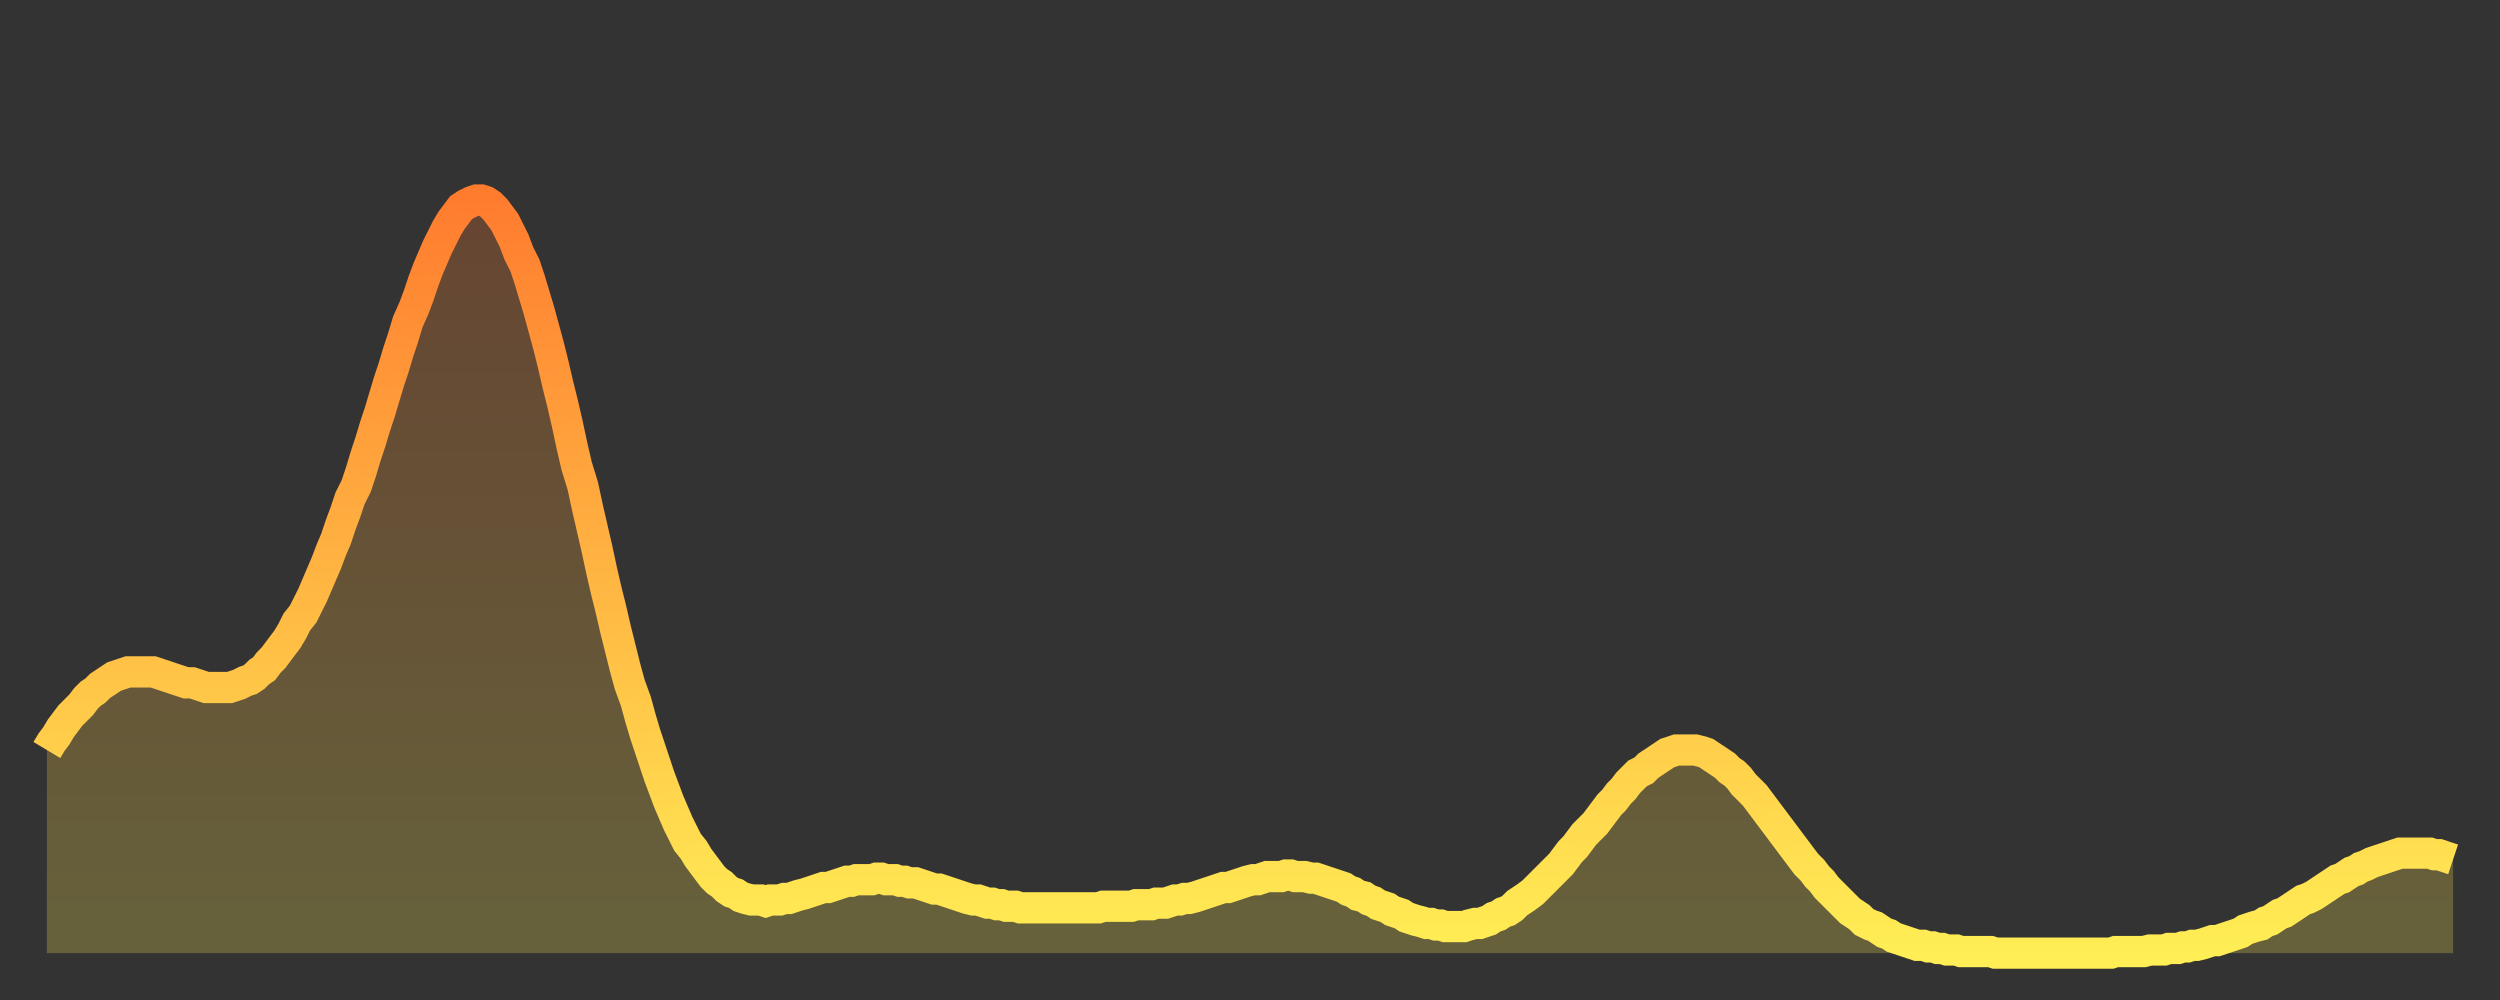
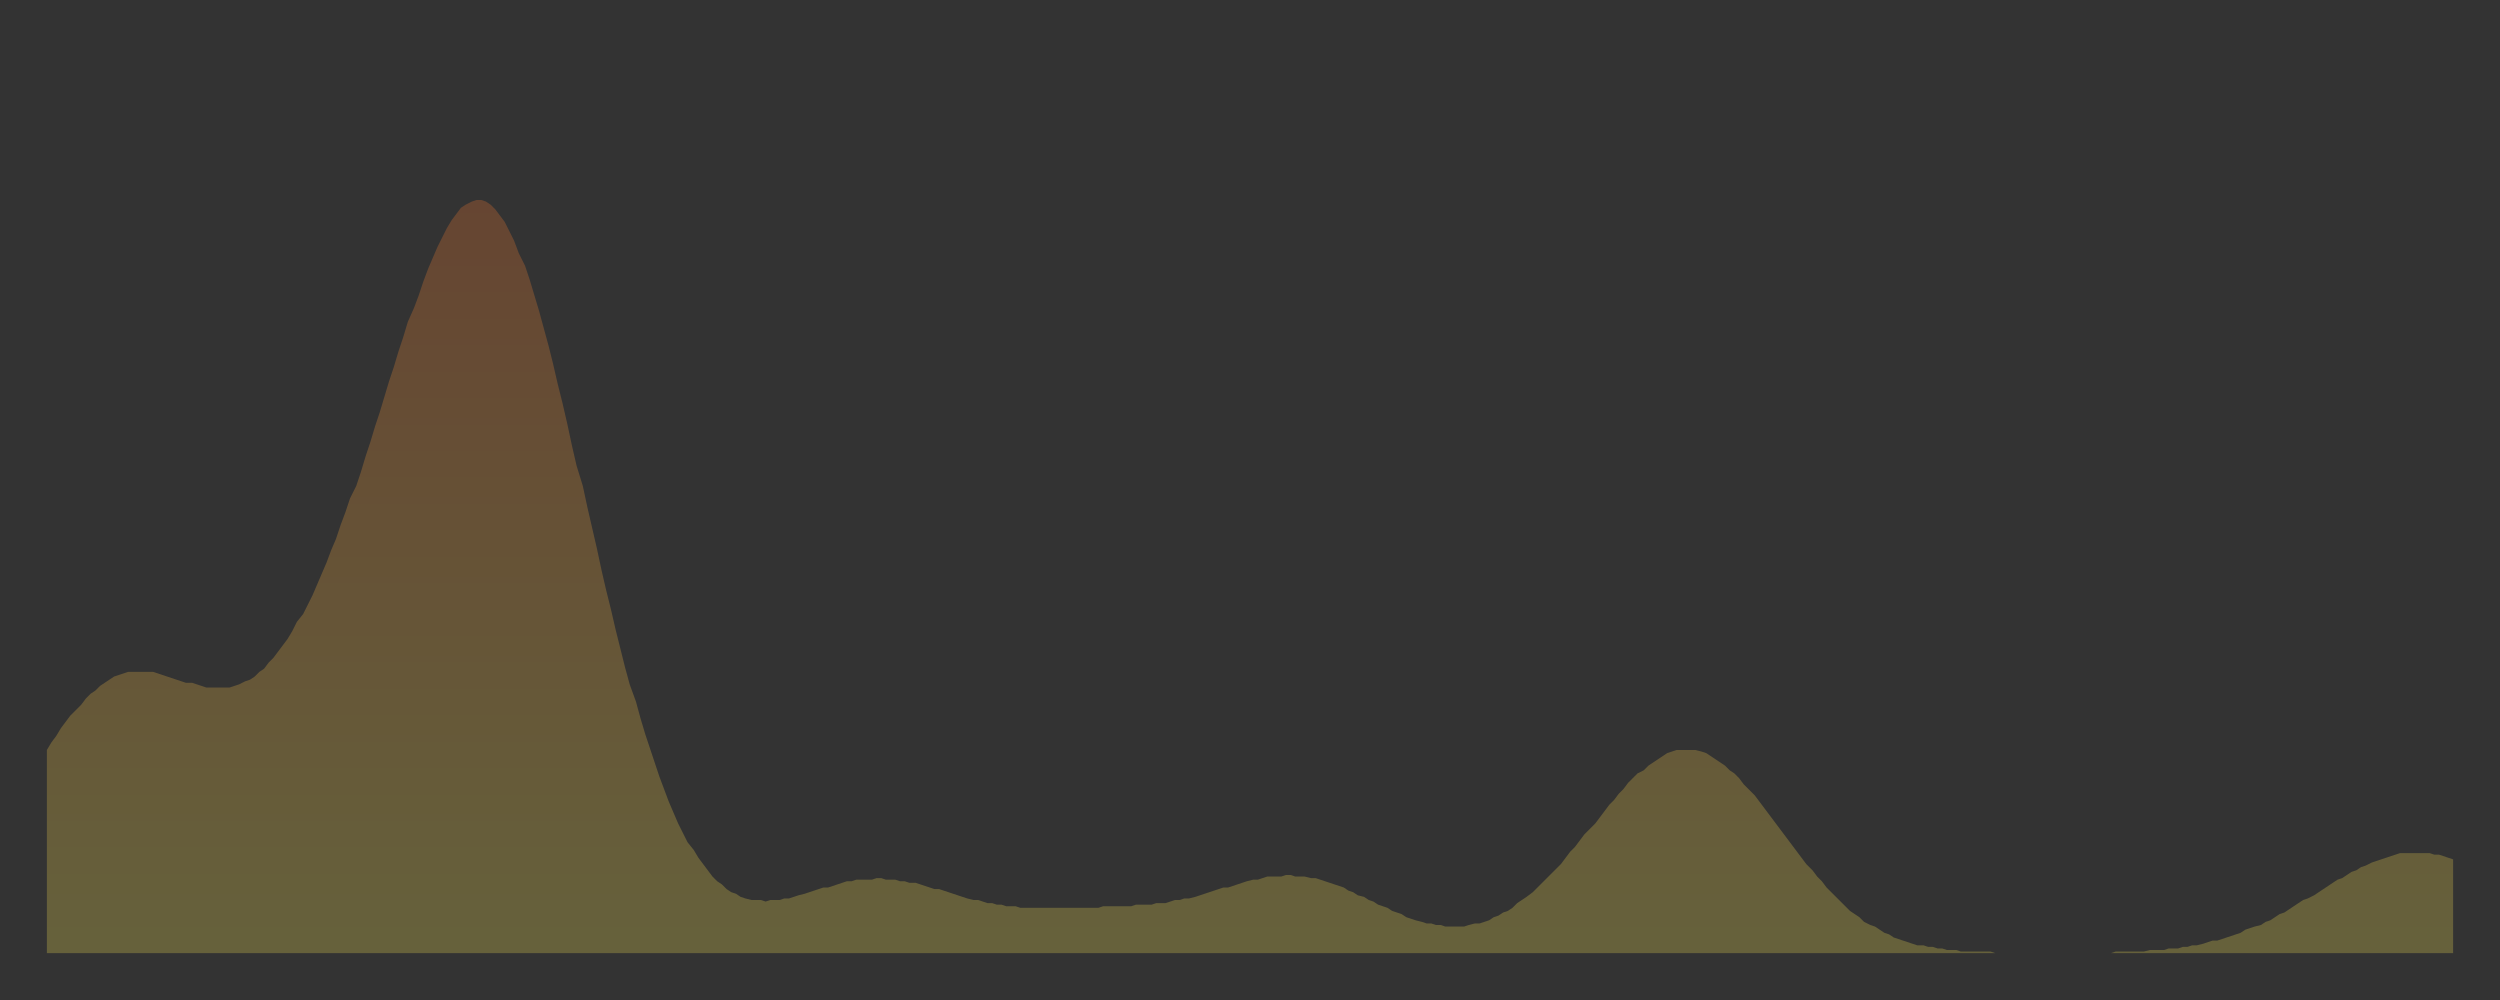
<svg xmlns="http://www.w3.org/2000/svg" baseProfile="full" height="64" version="1.1" width="160">
  <rect width="100%" height="100%" fill="#333333" stroke="none" />
  <defs>
    <linearGradient id="id1653960" x1="0" x2="0" y1="0" y2="1">
      <stop offset="0%" stop-color="#ff7c2f" />
      <stop offset="50%" stop-color="#ffb542" />
      <stop offset="100%" stop-color="#ffee55" />
    </linearGradient>
  </defs>
  <g transform="translate(3,3)">
    <g>
-       <path d="M 0.0 45.0 0.3 44.5 0.6 44.1 0.9 43.6 1.2 43.2 1.5 42.8 1.9 42.4 2.2 42.1 2.5 41.7 2.8 41.4 3.1 41.2 3.4 40.9 3.7 40.7 4.0 40.5 4.3 40.3 4.6 40.2 4.9 40.1 5.2 40.0 5.6 40.0 5.9 40.0 6.2 40.0 6.5 40.0 6.8 40.0 7.1 40.1 7.4 40.2 7.7 40.3 8.0 40.4 8.3 40.5 8.6 40.6 8.9 40.7 9.3 40.7 9.6 40.8 9.9 40.9 10.2 41.0 10.5 41.0 10.8 41.0 11.1 41.0 11.4 41.0 11.7 41.0 12.0 40.9 12.3 40.8 12.7 40.6 13.0 40.5 13.3 40.3 13.6 40.0 13.9 39.8 14.2 39.4 14.5 39.1 14.8 38.7 15.1 38.3 15.4 37.9 15.7 37.4 16.0 36.8 16.4 36.3 16.7 35.7 17.0 35.1 17.3 34.4 17.6 33.7 17.9 33.0 18.2 32.2 18.5 31.5 18.8 30.6 19.1 29.8 19.4 28.9 19.8 28.1 20.1 27.2 20.4 26.2 20.7 25.3 21.0 24.3 21.3 23.4 21.6 22.4 21.9 21.4 22.2 20.5 22.5 19.5 22.8 18.6 23.1 17.6 23.5 16.7 23.8 15.9 24.1 15.0 24.4 14.2 24.7 13.5 25.0 12.8 25.3 12.2 25.6 11.6 25.9 11.1 26.2 10.7 26.5 10.3 26.8 10.1 27.2 9.9 27.5 9.8 27.8 9.8 28.1 9.9 28.4 10.1 28.7 10.4 29.0 10.8 29.3 11.2 29.6 11.8 29.9 12.4 30.2 13.2 30.6 14.0 30.9 14.9 31.2 15.9 31.5 16.9 31.8 18.0 32.1 19.1 32.4 20.3 32.7 21.6 33.0 22.8 33.3 24.1 33.6 25.5 33.9 26.8 34.3 28.1 34.6 29.5 34.9 30.8 35.2 32.1 35.5 33.5 35.8 34.8 36.1 36.0 36.4 37.3 36.7 38.5 37.0 39.7 37.3 40.8 37.7 41.9 38.0 43.0 38.3 44.0 38.6 44.9 38.9 45.8 39.2 46.7 39.5 47.5 39.8 48.3 40.1 49.0 40.4 49.7 40.7 50.3 41.0 50.9 41.4 51.4 41.7 51.9 42.0 52.3 42.3 52.7 42.6 53.1 42.9 53.4 43.2 53.6 43.5 53.9 43.8 54.1 44.1 54.2 44.4 54.4 44.7 54.5 45.1 54.6 45.4 54.6 45.7 54.6 46.0 54.7 46.3 54.6 46.6 54.6 46.9 54.6 47.2 54.5 47.5 54.5 47.8 54.4 48.1 54.3 48.5 54.2 48.8 54.1 49.1 54.0 49.4 53.9 49.7 53.8 50.0 53.8 50.3 53.7 50.6 53.6 50.9 53.5 51.2 53.4 51.5 53.4 51.8 53.3 52.2 53.3 52.5 53.3 52.8 53.3 53.1 53.2 53.4 53.2 53.7 53.3 54.0 53.3 54.3 53.3 54.6 53.4 54.9 53.4 55.2 53.5 55.6 53.5 55.9 53.6 56.2 53.7 56.5 53.8 56.8 53.9 57.1 53.9 57.4 54.0 57.7 54.1 58.0 54.2 58.3 54.3 58.6 54.4 58.9 54.5 59.3 54.6 59.6 54.6 59.9 54.7 60.2 54.8 60.5 54.8 60.8 54.9 61.1 54.9 61.4 55.0 61.7 55.0 62.0 55.0 62.3 55.1 62.6 55.1 63.0 55.1 63.3 55.1 63.6 55.1 63.9 55.1 64.2 55.1 64.5 55.1 64.8 55.1 65.1 55.1 65.4 55.1 65.7 55.1 66.0 55.1 66.4 55.1 66.7 55.1 67.0 55.1 67.3 55.1 67.6 55.0 67.9 55.0 68.2 55.0 68.5 55.0 68.8 55.0 69.1 55.0 69.4 55.0 69.7 54.9 70.1 54.9 70.4 54.9 70.7 54.9 71.0 54.8 71.3 54.8 71.6 54.8 71.9 54.7 72.2 54.6 72.5 54.6 72.8 54.5 73.1 54.5 73.5 54.4 73.8 54.3 74.1 54.2 74.4 54.1 74.7 54.0 75.0 53.9 75.3 53.8 75.6 53.8 75.9 53.7 76.2 53.6 76.5 53.5 76.8 53.4 77.2 53.3 77.5 53.3 77.8 53.2 78.1 53.1 78.4 53.1 78.7 53.1 79.0 53.1 79.3 53.0 79.6 53.0 79.9 53.1 80.2 53.1 80.5 53.1 80.9 53.2 81.2 53.2 81.5 53.3 81.8 53.4 82.1 53.5 82.4 53.6 82.7 53.7 83.0 53.8 83.3 54.0 83.6 54.1 83.9 54.3 84.3 54.4 84.6 54.6 84.9 54.7 85.2 54.9 85.5 55.0 85.8 55.1 86.1 55.3 86.4 55.4 86.7 55.5 87.0 55.7 87.3 55.8 87.6 55.9 88.0 56.0 88.3 56.1 88.6 56.1 88.9 56.2 89.2 56.2 89.5 56.3 89.8 56.3 90.1 56.3 90.4 56.3 90.7 56.3 91.0 56.2 91.4 56.1 91.7 56.1 92.0 56.0 92.3 55.9 92.6 55.7 92.9 55.6 93.2 55.4 93.5 55.3 93.8 55.1 94.1 54.8 94.4 54.6 94.7 54.4 95.1 54.1 95.4 53.8 95.7 53.5 96.0 53.2 96.3 52.9 96.6 52.6 96.9 52.3 97.2 51.9 97.5 51.5 97.8 51.2 98.1 50.8 98.4 50.4 98.8 50.0 99.1 49.7 99.4 49.3 99.7 48.9 100.0 48.5 100.3 48.2 100.6 47.8 100.9 47.5 101.2 47.1 101.5 46.8 101.8 46.5 102.2 46.3 102.5 46.0 102.8 45.8 103.1 45.6 103.4 45.4 103.7 45.2 104.0 45.1 104.3 45.0 104.6 45.0 104.9 45.0 105.2 45.0 105.5 45.0 105.9 45.1 106.2 45.2 106.5 45.4 106.8 45.6 107.1 45.8 107.4 46.0 107.7 46.3 108.0 46.5 108.3 46.8 108.6 47.2 108.9 47.5 109.3 47.9 109.6 48.3 109.9 48.7 110.2 49.1 110.5 49.5 110.8 49.9 111.1 50.3 111.4 50.7 111.7 51.1 112.0 51.5 112.3 51.9 112.6 52.3 113.0 52.7 113.3 53.1 113.6 53.4 113.9 53.8 114.2 54.1 114.5 54.4 114.8 54.7 115.1 55.0 115.4 55.3 115.7 55.5 116.0 55.7 116.3 56.0 116.7 56.2 117.0 56.3 117.3 56.5 117.6 56.7 117.9 56.8 118.2 57.0 118.5 57.1 118.8 57.2 119.1 57.3 119.4 57.4 119.7 57.5 120.1 57.5 120.4 57.6 120.7 57.6 121.0 57.7 121.3 57.7 121.6 57.8 121.9 57.8 122.2 57.8 122.5 57.9 122.8 57.9 123.1 57.9 123.4 57.9 123.8 57.9 124.1 57.9 124.4 57.9 124.7 58.0 125.0 58.0 125.3 58.0 125.6 58.0 125.9 58.0 126.2 58.0 126.5 58.0 126.8 58.0 127.2 58.0 127.5 58.0 127.8 58.0 128.1 58.0 128.4 58.0 128.7 58.0 129.0 58.0 129.3 58.0 129.6 58.0 129.9 58.0 130.2 58.0 130.5 58.0 130.9 58.0 131.2 58.0 131.5 58.0 131.8 58.0 132.1 58.0 132.4 57.9 132.7 57.9 133.0 57.9 133.3 57.9 133.6 57.9 133.9 57.9 134.2 57.9 134.6 57.8 134.9 57.8 135.2 57.8 135.5 57.8 135.8 57.7 136.1 57.7 136.4 57.7 136.7 57.6 137.0 57.6 137.3 57.5 137.6 57.5 138.0 57.4 138.3 57.3 138.6 57.2 138.9 57.2 139.2 57.1 139.5 57.0 139.8 56.9 140.1 56.8 140.4 56.7 140.7 56.5 141.0 56.4 141.3 56.3 141.7 56.2 142.0 56.0 142.3 55.9 142.6 55.7 142.9 55.5 143.2 55.4 143.5 55.2 143.8 55.0 144.1 54.8 144.4 54.6 144.7 54.5 145.1 54.3 145.4 54.1 145.7 53.9 146.0 53.7 146.3 53.5 146.6 53.3 146.9 53.2 147.2 53.0 147.5 52.8 147.8 52.7 148.1 52.5 148.4 52.4 148.8 52.2 149.1 52.1 149.4 52.0 149.7 51.9 150.0 51.8 150.3 51.7 150.6 51.6 150.9 51.6 151.2 51.6 151.5 51.6 151.8 51.6 152.1 51.6 152.5 51.6 152.8 51.7 153.1 51.7 153.4 51.8 153.7 51.9 154.0 52.0" fill="none" id="graph-curve" opacity="1" stroke="url(#id1653960)" stroke-width="2" />
      <path d="M 0 58 L 0.0 45.0 0.3 44.5 0.6 44.1 0.9 43.6 1.2 43.2 1.5 42.8 1.9 42.4 2.2 42.1 2.5 41.7 2.8 41.4 3.1 41.2 3.4 40.9 3.7 40.7 4.0 40.5 4.3 40.3 4.6 40.2 4.9 40.1 5.2 40.0 5.6 40.0 5.9 40.0 6.2 40.0 6.5 40.0 6.8 40.0 7.1 40.1 7.4 40.2 7.7 40.3 8.0 40.4 8.3 40.5 8.6 40.6 8.9 40.7 9.3 40.7 9.6 40.8 9.9 40.9 10.2 41.0 10.5 41.0 10.8 41.0 11.1 41.0 11.4 41.0 11.7 41.0 12.0 40.9 12.3 40.8 12.7 40.6 13.0 40.5 13.3 40.3 13.6 40.0 13.9 39.8 14.2 39.4 14.5 39.1 14.8 38.7 15.1 38.3 15.4 37.9 15.7 37.4 16.0 36.8 16.4 36.3 16.7 35.7 17.0 35.1 17.3 34.4 17.6 33.7 17.9 33.0 18.2 32.2 18.5 31.5 18.8 30.6 19.1 29.8 19.4 28.9 19.8 28.1 20.1 27.2 20.4 26.2 20.7 25.3 21.0 24.3 21.3 23.4 21.6 22.4 21.9 21.4 22.2 20.5 22.5 19.5 22.8 18.6 23.1 17.6 23.5 16.7 23.8 15.9 24.1 15.0 24.4 14.2 24.7 13.5 25.0 12.8 25.3 12.2 25.6 11.6 25.9 11.1 26.2 10.7 26.5 10.3 26.8 10.1 27.2 9.9 27.5 9.8 27.8 9.8 28.1 9.9 28.4 10.1 28.7 10.4 29.0 10.8 29.3 11.2 29.6 11.8 29.9 12.4 30.2 13.2 30.6 14.0 30.9 14.9 31.2 15.9 31.5 16.9 31.8 18.0 32.1 19.1 32.4 20.3 32.7 21.6 33.0 22.8 33.3 24.1 33.6 25.5 33.9 26.8 34.3 28.1 34.6 29.5 34.9 30.8 35.2 32.1 35.5 33.5 35.8 34.8 36.1 36.0 36.4 37.3 36.7 38.5 37.0 39.7 37.3 40.8 37.7 41.9 38.0 43.0 38.3 44.0 38.6 44.9 38.9 45.8 39.2 46.7 39.5 47.5 39.8 48.3 40.1 49.0 40.4 49.7 40.7 50.3 41.0 50.9 41.4 51.4 41.7 51.9 42.0 52.3 42.3 52.7 42.6 53.1 42.9 53.4 43.2 53.6 43.5 53.9 43.8 54.1 44.1 54.2 44.4 54.4 44.7 54.5 45.1 54.6 45.4 54.6 45.7 54.6 46.0 54.7 46.3 54.6 46.6 54.6 46.9 54.6 47.2 54.5 47.5 54.5 47.8 54.4 48.1 54.3 48.5 54.2 48.8 54.1 49.1 54.0 49.4 53.9 49.7 53.8 50.0 53.8 50.3 53.7 50.6 53.6 50.9 53.5 51.2 53.4 51.5 53.4 51.8 53.3 52.2 53.3 52.5 53.3 52.8 53.3 53.1 53.2 53.4 53.2 53.7 53.3 54.0 53.3 54.3 53.3 54.6 53.4 54.9 53.4 55.2 53.5 55.6 53.5 55.9 53.6 56.2 53.7 56.5 53.8 56.8 53.9 57.1 53.9 57.4 54.0 57.7 54.1 58.0 54.2 58.3 54.3 58.6 54.4 58.9 54.5 59.3 54.6 59.6 54.6 59.9 54.7 60.2 54.8 60.5 54.8 60.8 54.9 61.1 54.9 61.4 55.0 61.7 55.0 62.0 55.0 62.3 55.1 62.6 55.1 63.0 55.1 63.3 55.1 63.6 55.1 63.9 55.1 64.2 55.1 64.5 55.1 64.8 55.1 65.1 55.1 65.4 55.1 65.7 55.1 66.0 55.1 66.4 55.1 66.7 55.1 67.0 55.1 67.3 55.1 67.6 55.0 67.9 55.0 68.2 55.0 68.5 55.0 68.8 55.0 69.1 55.0 69.4 55.0 69.7 54.9 70.1 54.9 70.4 54.9 70.7 54.9 71.0 54.8 71.3 54.8 71.6 54.8 71.9 54.7 72.2 54.6 72.5 54.6 72.8 54.5 73.1 54.5 73.5 54.4 73.8 54.3 74.1 54.2 74.4 54.1 74.7 54.0 75.0 53.9 75.3 53.8 75.6 53.8 75.9 53.7 76.2 53.6 76.5 53.5 76.8 53.4 77.2 53.3 77.5 53.3 77.8 53.2 78.1 53.1 78.4 53.1 78.7 53.1 79.0 53.1 79.3 53.0 79.6 53.0 79.9 53.1 80.2 53.1 80.5 53.1 80.9 53.2 81.2 53.2 81.5 53.3 81.8 53.4 82.1 53.5 82.4 53.6 82.7 53.7 83.0 53.8 83.3 54.0 83.6 54.1 83.9 54.3 84.3 54.4 84.6 54.6 84.9 54.7 85.2 54.9 85.5 55.0 85.8 55.1 86.1 55.3 86.4 55.4 86.7 55.5 87.0 55.7 87.3 55.8 87.6 55.9 88.0 56.0 88.3 56.1 88.6 56.1 88.9 56.2 89.2 56.2 89.5 56.3 89.8 56.3 90.1 56.3 90.4 56.3 90.7 56.3 91.0 56.2 91.4 56.1 91.7 56.1 92.0 56.0 92.3 55.9 92.6 55.7 92.9 55.6 93.2 55.4 93.5 55.3 93.8 55.1 94.1 54.8 94.4 54.6 94.7 54.4 95.1 54.1 95.4 53.8 95.7 53.5 96.0 53.2 96.3 52.9 96.6 52.6 96.9 52.3 97.2 51.9 97.5 51.5 97.8 51.2 98.1 50.8 98.4 50.4 98.8 50.0 99.1 49.7 99.4 49.3 99.7 48.9 100.0 48.5 100.3 48.2 100.6 47.8 100.9 47.5 101.2 47.1 101.5 46.8 101.8 46.5 102.2 46.3 102.5 46.0 102.8 45.8 103.1 45.6 103.4 45.4 103.7 45.2 104.0 45.1 104.3 45.0 104.6 45.0 104.9 45.0 105.2 45.0 105.5 45.0 105.9 45.1 106.2 45.2 106.5 45.4 106.8 45.6 107.1 45.8 107.4 46.0 107.7 46.3 108.0 46.5 108.3 46.8 108.6 47.2 108.9 47.5 109.3 47.9 109.6 48.3 109.9 48.7 110.2 49.1 110.5 49.5 110.8 49.9 111.1 50.3 111.4 50.7 111.7 51.1 112.0 51.5 112.3 51.9 112.6 52.3 113.0 52.7 113.3 53.1 113.6 53.4 113.9 53.8 114.2 54.1 114.5 54.4 114.8 54.7 115.1 55.0 115.4 55.3 115.7 55.5 116.0 55.7 116.3 56.0 116.7 56.2 117.0 56.3 117.3 56.5 117.6 56.7 117.9 56.8 118.2 57.0 118.5 57.1 118.8 57.2 119.1 57.3 119.4 57.4 119.7 57.5 120.1 57.5 120.4 57.6 120.7 57.6 121.0 57.7 121.3 57.7 121.6 57.8 121.9 57.8 122.2 57.8 122.5 57.9 122.8 57.9 123.1 57.9 123.4 57.9 123.8 57.9 124.1 57.9 124.4 57.9 124.7 58.0 125.0 58.0 125.3 58.0 125.6 58.0 125.9 58.0 126.2 58.0 126.5 58.0 126.8 58.0 127.2 58.0 127.5 58.0 127.8 58.0 128.1 58.0 128.4 58.0 128.7 58.0 129.0 58.0 129.3 58.0 129.6 58.0 129.9 58.0 130.2 58.0 130.5 58.0 130.9 58.0 131.2 58.0 131.5 58.0 131.8 58.0 132.1 58.0 132.4 57.9 132.7 57.9 133.0 57.9 133.3 57.9 133.6 57.9 133.9 57.9 134.2 57.9 134.6 57.8 134.9 57.8 135.2 57.8 135.5 57.8 135.8 57.7 136.1 57.7 136.4 57.7 136.7 57.6 137.0 57.6 137.3 57.5 137.6 57.5 138.0 57.4 138.3 57.3 138.6 57.2 138.9 57.2 139.2 57.1 139.5 57.0 139.8 56.9 140.1 56.8 140.4 56.7 140.7 56.5 141.0 56.4 141.3 56.3 141.7 56.2 142.0 56.0 142.3 55.9 142.6 55.7 142.9 55.5 143.2 55.4 143.5 55.2 143.8 55.0 144.1 54.8 144.4 54.6 144.7 54.5 145.1 54.3 145.4 54.1 145.7 53.9 146.0 53.7 146.3 53.5 146.6 53.3 146.9 53.2 147.2 53.0 147.5 52.8 147.8 52.7 148.1 52.5 148.4 52.4 148.8 52.2 149.1 52.1 149.4 52.0 149.7 51.9 150.0 51.8 150.3 51.7 150.6 51.6 150.9 51.6 151.2 51.6 151.5 51.6 151.8 51.6 152.1 51.6 152.5 51.6 152.8 51.7 153.1 51.7 153.4 51.8 153.7 51.9 154.0 52.0 154 58" fill="url(#id1653960)" fill-opacity=".25" id="graph-shadow" />
    </g>
  </g>
</svg>